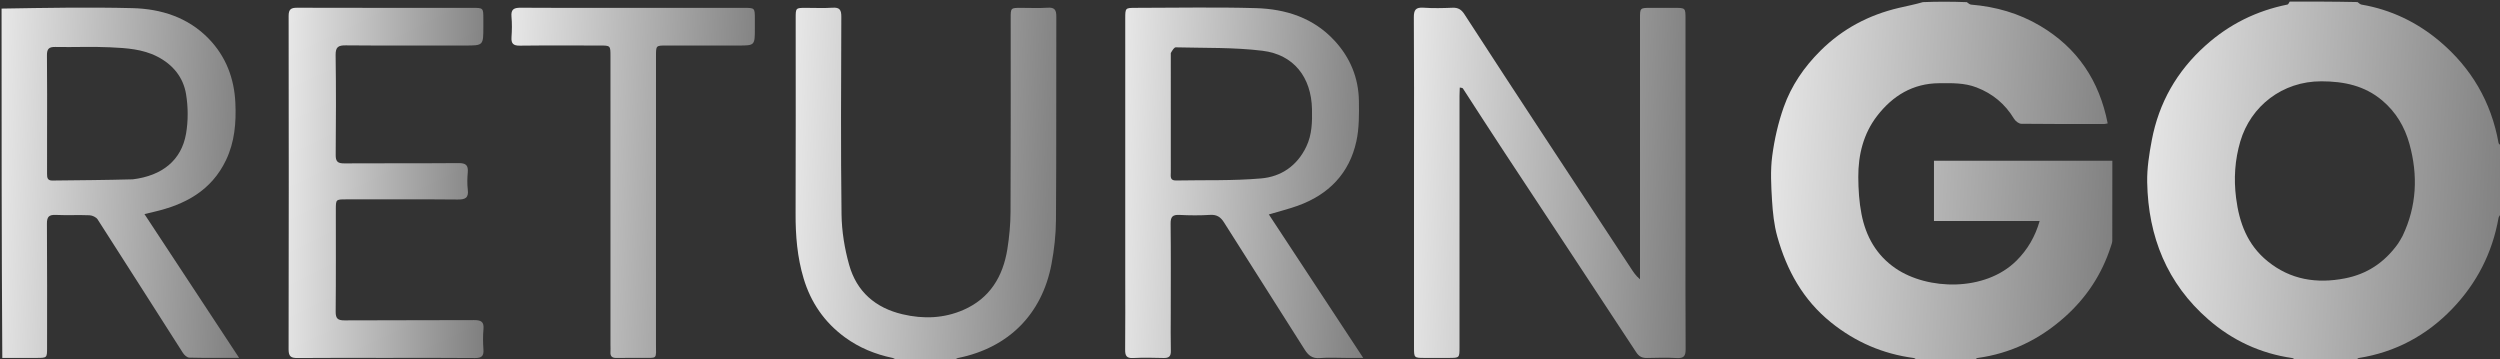
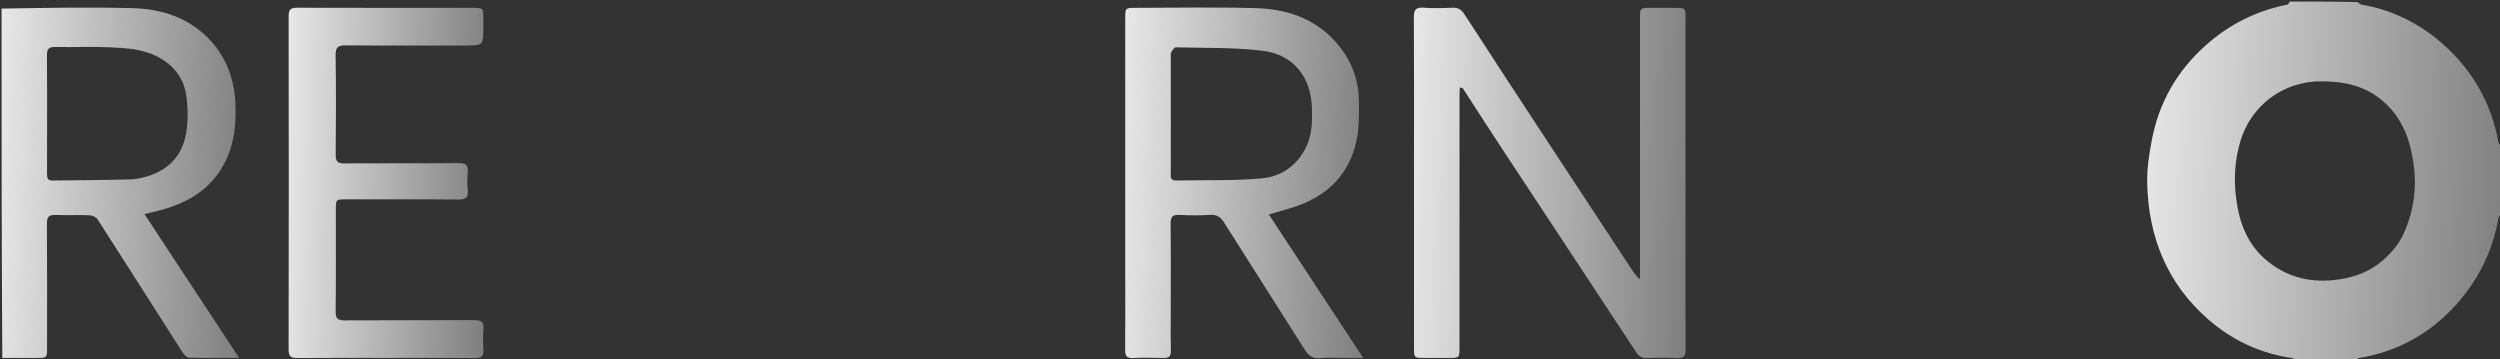
<svg xmlns="http://www.w3.org/2000/svg" width="153" height="22" viewBox="0 0 153 22" fill="none">
  <rect x="0" y="0" width="153" height="22" fill="#333333" stroke="none" />
  <g clip-path="url(#clip0_7364_5271)">
-     <path d="M117.412 22.096C117.286 22.032 117.211 21.922 117.124 21.91C115.233 21.659 113.559 20.938 112.064 19.737C110.349 18.358 109.35 16.547 108.772 14.481C108.57 13.762 108.493 12.998 108.447 12.249C108.393 11.353 108.343 10.439 108.459 9.554C108.592 8.539 108.824 7.518 109.165 6.553C109.63 5.241 110.408 4.103 111.41 3.107C112.766 1.759 114.372 0.915 116.214 0.482C116.71 0.365 117.211 0.27 117.683 0.13C118.553 0.096 119.452 0.096 120.37 0.132C120.47 0.207 120.549 0.276 120.633 0.283C122.135 0.407 123.549 0.808 124.853 1.579C127.143 2.933 128.479 4.942 128.991 7.551C128.911 7.566 128.851 7.587 128.791 7.587C127.094 7.589 125.397 7.597 123.701 7.575C123.548 7.573 123.343 7.408 123.255 7.262C122.707 6.361 121.957 5.732 120.966 5.351C120.214 5.061 119.447 5.088 118.675 5.093C117.069 5.102 115.832 5.86 114.883 7.089C114.039 8.181 113.721 9.477 113.728 10.838C113.732 11.593 113.779 12.36 113.923 13.099C114.189 14.464 114.831 15.621 116.02 16.43C117.97 17.758 121.491 17.871 123.417 15.944C124.085 15.276 124.552 14.483 124.826 13.526C122.642 13.526 120.503 13.526 118.359 13.526C118.359 12.27 118.359 11.047 118.359 9.836C122.014 9.836 125.637 9.836 129.276 9.836C129.276 11.489 129.278 13.105 129.272 14.721C129.272 14.842 129.223 14.964 129.185 15.081C128.634 16.791 127.682 18.232 126.335 19.426C124.802 20.785 123.044 21.633 121.012 21.911C120.942 21.921 120.887 22.032 120.824 22.096C119.702 22.096 118.579 22.096 117.412 22.096Z" fill="url(#paint0_linear_7364_5271)" />
    <path d="M140.131 0.096C141.509 0.096 142.888 0.096 144.279 0.126C144.372 0.2 144.447 0.269 144.531 0.283C146.331 0.59 147.931 1.366 149.308 2.526C151.241 4.156 152.466 6.238 152.912 8.752C152.925 8.821 153.033 8.874 153.097 8.934C153.097 10.313 153.097 11.692 153.066 13.084C152.993 13.176 152.924 13.252 152.91 13.336C152.533 15.483 151.568 17.348 150.072 18.904C148.51 20.527 146.597 21.558 144.347 21.911C144.278 21.922 144.225 22.032 144.165 22.096C142.946 22.096 141.727 22.096 140.495 22.063C140.417 21.99 140.356 21.921 140.287 21.912C138.343 21.635 136.626 20.834 135.156 19.556C132.618 17.349 131.472 14.479 131.408 11.165C131.391 10.308 131.528 9.436 131.688 8.588C132.123 6.285 133.224 4.355 134.982 2.781C136.433 1.481 138.098 0.66 139.996 0.278C140.051 0.267 140.086 0.159 140.131 0.096ZM146.752 14.921C146.848 14.76 146.958 14.606 147.039 14.437C147.906 12.616 147.99 10.734 147.458 8.809C147.167 7.758 146.63 6.855 145.792 6.149C144.715 5.242 143.458 4.978 142.065 4.976C139.684 4.972 137.744 6.495 137.107 8.654C136.776 9.779 136.698 10.927 136.848 12.111C137.042 13.647 137.544 14.985 138.775 15.986C140.181 17.127 141.786 17.373 143.513 17.036C144.848 16.776 145.916 16.084 146.752 14.921Z" fill="url(#paint1_linear_7364_5271)" />
    <path d="M0.096 0.526C2.767 0.481 5.44 0.432 8.11 0.498C9.87 0.542 11.513 1.066 12.779 2.374C13.826 3.457 14.337 4.797 14.405 6.301C14.46 7.507 14.364 8.687 13.831 9.801C12.938 11.668 11.328 12.524 9.417 12.965C9.248 13.004 9.08 13.044 8.84 13.101C10.77 16.032 12.669 18.917 14.633 21.9C13.52 21.9 12.549 21.912 11.578 21.887C11.445 21.883 11.276 21.724 11.192 21.593C9.45 18.873 7.722 16.144 5.975 13.428C5.886 13.29 5.651 13.181 5.479 13.174C4.792 13.145 4.102 13.185 3.416 13.153C2.995 13.134 2.869 13.268 2.872 13.693C2.891 16.221 2.881 18.75 2.881 21.278C2.881 21.902 2.879 21.903 2.249 21.904C1.562 21.905 0.874 21.904 0.141 21.904C0.096 14.793 0.096 7.682 0.096 0.526ZM8.13 10.975C9.928 10.753 11.105 9.807 11.386 8.182C11.521 7.398 11.516 6.555 11.388 5.769C11.219 4.733 10.585 3.954 9.625 3.462C8.716 2.997 7.725 2.942 6.746 2.895C5.628 2.841 4.506 2.898 3.386 2.874C2.983 2.866 2.869 3.001 2.873 3.395C2.892 4.979 2.881 6.564 2.881 8.148C2.881 8.98 2.884 9.813 2.88 10.645C2.879 10.875 2.904 11.053 3.207 11.049C4.822 11.03 6.436 11.021 8.13 10.975Z" fill="url(#paint2_linear_7364_5271)" />
-     <path d="M54.983 22.096C54.833 22.03 54.735 21.928 54.621 21.904C53.564 21.682 52.584 21.284 51.71 20.644C50.459 19.728 49.622 18.517 49.179 17.032C48.792 15.738 48.684 14.414 48.69 13.067C48.706 9.081 48.695 5.095 48.696 1.109C48.696 0.482 48.697 0.482 49.324 0.481C49.868 0.48 50.414 0.508 50.956 0.472C51.395 0.443 51.49 0.614 51.489 1.022C51.475 5.056 51.45 9.091 51.502 13.124C51.516 14.159 51.689 15.221 51.971 16.219C52.431 17.848 53.574 18.843 55.238 19.234C56.518 19.535 57.776 19.489 58.98 18.958C60.583 18.252 61.382 16.92 61.65 15.25C61.771 14.498 61.841 13.731 61.845 12.97C61.864 9.017 61.853 5.063 61.854 1.109C61.854 0.482 61.856 0.482 62.483 0.481C63.028 0.48 63.574 0.508 64.115 0.472C64.555 0.443 64.648 0.616 64.647 1.023C64.634 5.169 64.655 9.315 64.626 13.461C64.62 14.362 64.519 15.273 64.352 16.159C63.77 19.241 61.714 21.283 58.643 21.907C58.558 21.925 58.481 21.983 58.398 22.059C57.273 22.096 56.151 22.096 54.983 22.096Z" fill="url(#paint3_linear_7364_5271)" />
    <path d="M89.521 5.401C89.451 5.367 89.394 5.363 89.338 5.359C89.332 5.518 89.323 5.678 89.323 5.838C89.322 10.976 89.323 16.115 89.322 21.254C89.322 21.903 89.321 21.903 88.667 21.904C88.171 21.905 87.674 21.905 87.178 21.904C86.538 21.903 86.537 21.903 86.537 21.239C86.537 17.397 86.537 13.555 86.537 9.713C86.537 6.831 86.547 3.95 86.527 1.068C86.524 0.614 86.637 0.44 87.112 0.471C87.702 0.511 88.297 0.499 88.888 0.474C89.231 0.459 89.433 0.579 89.621 0.869C91.239 3.368 92.871 5.858 94.505 8.347C96.26 11.022 98.022 13.694 99.78 16.368C99.942 16.614 100.095 16.866 100.368 17.092C100.368 16.91 100.368 16.727 100.368 16.545C100.368 11.406 100.367 6.268 100.368 1.129C100.368 0.482 100.369 0.482 101.026 0.481C101.506 0.48 101.986 0.48 102.466 0.481C103.152 0.481 103.153 0.482 103.153 1.148C103.153 5.358 103.153 9.568 103.153 13.779C103.153 16.308 103.144 18.837 103.161 21.367C103.164 21.782 103.055 21.937 102.624 21.913C102.018 21.878 101.408 21.894 100.8 21.908C100.499 21.916 100.308 21.821 100.134 21.556C97.451 17.47 94.754 13.393 92.064 9.311C91.215 8.022 90.378 6.724 89.521 5.401Z" fill="url(#paint4_linear_7364_5271)" />
    <path d="M71.65 19.214C71.65 19.998 71.637 20.735 71.656 21.471C71.665 21.81 71.537 21.918 71.209 21.909C70.585 21.89 69.959 21.881 69.337 21.911C68.936 21.931 68.856 21.76 68.859 21.404C68.873 19.9 68.865 18.395 68.865 16.89C68.865 11.639 68.865 6.387 68.865 1.136C68.865 0.482 68.867 0.481 69.515 0.48C71.964 0.48 74.415 0.427 76.861 0.498C78.689 0.55 80.38 1.087 81.675 2.49C82.632 3.525 83.143 4.763 83.165 6.169C83.177 6.994 83.185 7.844 83.011 8.643C82.58 10.621 81.31 11.912 79.421 12.592C78.856 12.795 78.27 12.939 77.653 13.123C79.559 16.02 81.455 18.902 83.43 21.904C83.014 21.904 82.706 21.904 82.398 21.904C81.854 21.904 81.306 21.869 80.766 21.914C80.31 21.952 80.069 21.746 79.845 21.393C78.205 18.795 76.548 16.208 74.909 13.61C74.7 13.279 74.467 13.126 74.059 13.151C73.438 13.19 72.81 13.185 72.188 13.153C71.77 13.132 71.636 13.261 71.641 13.69C71.663 15.515 71.65 17.341 71.65 19.214ZM71.652 3.246C71.651 5.679 71.65 8.111 71.653 10.543C71.653 10.769 71.578 11.054 71.971 11.046C73.711 11.012 75.458 11.07 77.188 10.919C78.407 10.812 79.389 10.146 79.949 8.966C80.299 8.227 80.311 7.457 80.294 6.674C80.251 4.729 79.182 3.34 77.26 3.106C75.511 2.892 73.729 2.943 71.961 2.897C71.861 2.894 71.757 3.066 71.652 3.246Z" fill="url(#paint5_linear_7364_5271)" />
    <path d="M29.581 1.633C29.581 2.786 29.581 2.786 28.468 2.786C26.035 2.786 23.602 2.797 21.169 2.776C20.705 2.772 20.532 2.87 20.54 3.38C20.571 5.412 20.562 7.446 20.545 9.479C20.542 9.872 20.655 10.002 21.058 9.999C23.395 9.983 25.731 10.002 28.068 9.982C28.515 9.978 28.666 10.117 28.627 10.553C28.596 10.902 28.587 11.261 28.629 11.608C28.691 12.122 28.466 12.215 28.003 12.21C25.73 12.189 23.458 12.2 21.185 12.201C20.555 12.201 20.553 12.203 20.553 12.827C20.552 14.908 20.564 16.989 20.543 19.07C20.539 19.5 20.675 19.609 21.09 19.607C23.731 19.59 26.372 19.606 29.013 19.59C29.435 19.588 29.631 19.683 29.589 20.145C29.551 20.558 29.558 20.978 29.587 21.392C29.615 21.79 29.473 21.916 29.073 21.912C27.233 21.893 25.392 21.904 23.552 21.904C21.775 21.904 19.999 21.894 18.222 21.911C17.827 21.915 17.661 21.836 17.662 21.388C17.676 14.585 17.675 7.781 17.664 0.977C17.663 0.563 17.811 0.472 18.193 0.474C21.762 0.485 25.331 0.48 28.9 0.481C29.58 0.481 29.58 0.481 29.581 1.154C29.581 1.298 29.581 1.442 29.581 1.633Z" fill="url(#paint6_linear_7364_5271)" />
-     <path d="M46.197 1.728C46.197 2.786 46.197 2.786 45.182 2.786C43.71 2.786 42.238 2.785 40.766 2.786C40.148 2.787 40.147 2.788 40.147 3.425C40.147 9.283 40.149 15.141 40.145 20.999C40.144 22.042 40.285 21.89 39.218 21.903C38.722 21.909 38.226 21.895 37.73 21.906C37.466 21.912 37.343 21.813 37.361 21.543C37.371 21.399 37.361 21.255 37.361 21.11C37.361 15.22 37.362 9.331 37.361 3.441C37.361 2.787 37.36 2.786 36.71 2.786C35.078 2.786 33.446 2.774 31.814 2.794C31.408 2.799 31.278 2.663 31.304 2.271C31.333 1.857 31.341 1.436 31.303 1.024C31.259 0.556 31.465 0.469 31.882 0.473C33.85 0.49 35.818 0.481 37.786 0.481C40.362 0.481 42.939 0.48 45.515 0.481C46.196 0.481 46.196 0.482 46.197 1.152C46.197 1.328 46.197 1.504 46.197 1.728Z" fill="url(#paint7_linear_7364_5271)" />
  </g>
  <defs>
    <linearGradient id="paint0_linear_7364_5271" x1="107.695" y1="-22.488" x2="133.385" y2="-21.165" gradientUnits="userSpaceOnUse">
      <stop stop-color="#F0F0F0" />
      <stop offset="1" stop-color="#767676" />
    </linearGradient>
    <linearGradient id="paint1_linear_7364_5271" x1="130.686" y1="-22.506" x2="157.358" y2="-21.08" gradientUnits="userSpaceOnUse">
      <stop stop-color="#F0F0F0" />
      <stop offset="1" stop-color="#767676" />
    </linearGradient>
    <linearGradient id="paint2_linear_7364_5271" x1="-0.387" y1="-21.559" x2="17.515" y2="-20.901" gradientUnits="userSpaceOnUse">
      <stop stop-color="#F0F0F0" />
      <stop offset="1" stop-color="#767676" />
    </linearGradient>
    <linearGradient id="paint3_linear_7364_5271" x1="48.159" y1="-21.75" x2="67.806" y2="-20.964" gradientUnits="userSpaceOnUse">
      <stop stop-color="#F0F0F0" />
      <stop offset="1" stop-color="#767676" />
    </linearGradient>
    <linearGradient id="paint4_linear_7364_5271" x1="85.975" y1="-21.566" x2="106.451" y2="-20.705" gradientUnits="userSpaceOnUse">
      <stop stop-color="#F0F0F0" />
      <stop offset="1" stop-color="#767676" />
    </linearGradient>
    <linearGradient id="paint5_linear_7364_5271" x1="68.375" y1="-21.584" x2="86.319" y2="-20.923" gradientUnits="userSpaceOnUse">
      <stop stop-color="#F0F0F0" />
      <stop offset="1" stop-color="#767676" />
    </linearGradient>
    <linearGradient id="paint6_linear_7364_5271" x1="17.266" y1="-21.551" x2="31.967" y2="-21.107" gradientUnits="userSpaceOnUse">
      <stop stop-color="#F0F0F0" />
      <stop offset="1" stop-color="#767676" />
    </linearGradient>
    <linearGradient id="paint7_linear_7364_5271" x1="30.802" y1="-21.547" x2="49.151" y2="-20.855" gradientUnits="userSpaceOnUse">
      <stop stop-color="#F0F0F0" />
      <stop offset="1" stop-color="#767676" />
    </linearGradient>
    <clipPath id="clip0_7364_5271">
      <rect width="153" height="22" fill="white" />
    </clipPath>
  </defs>
</svg>